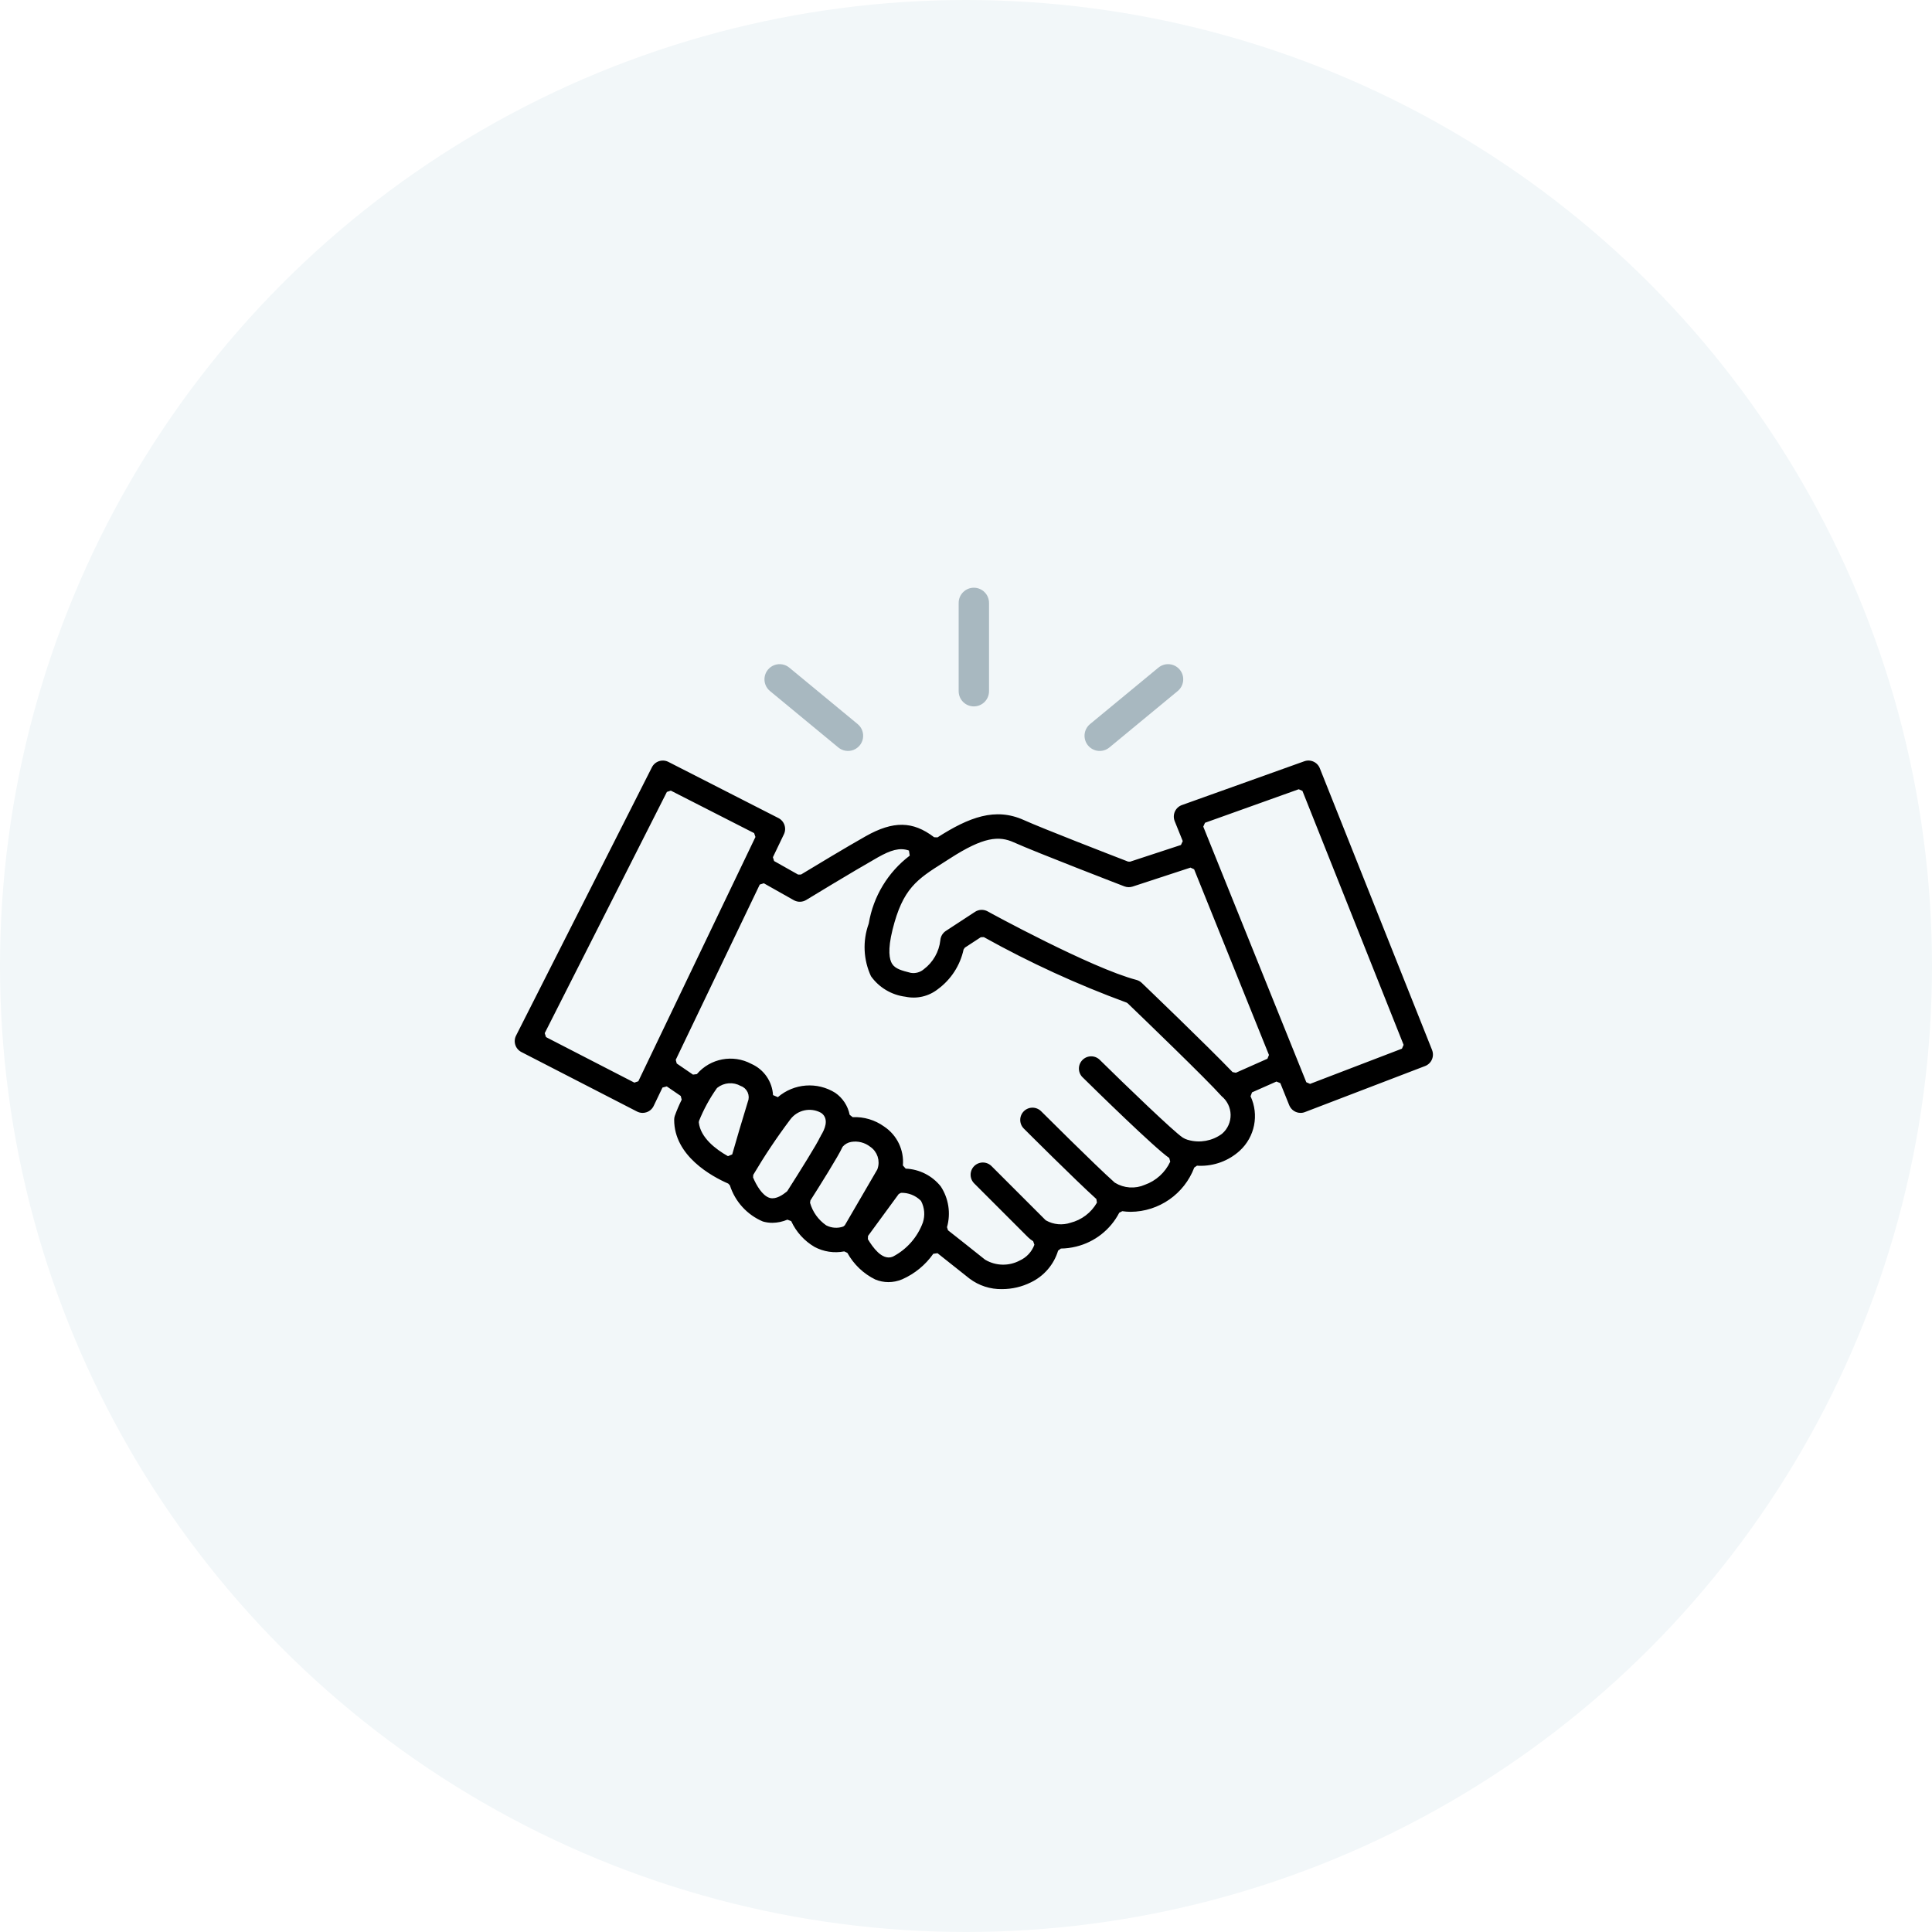
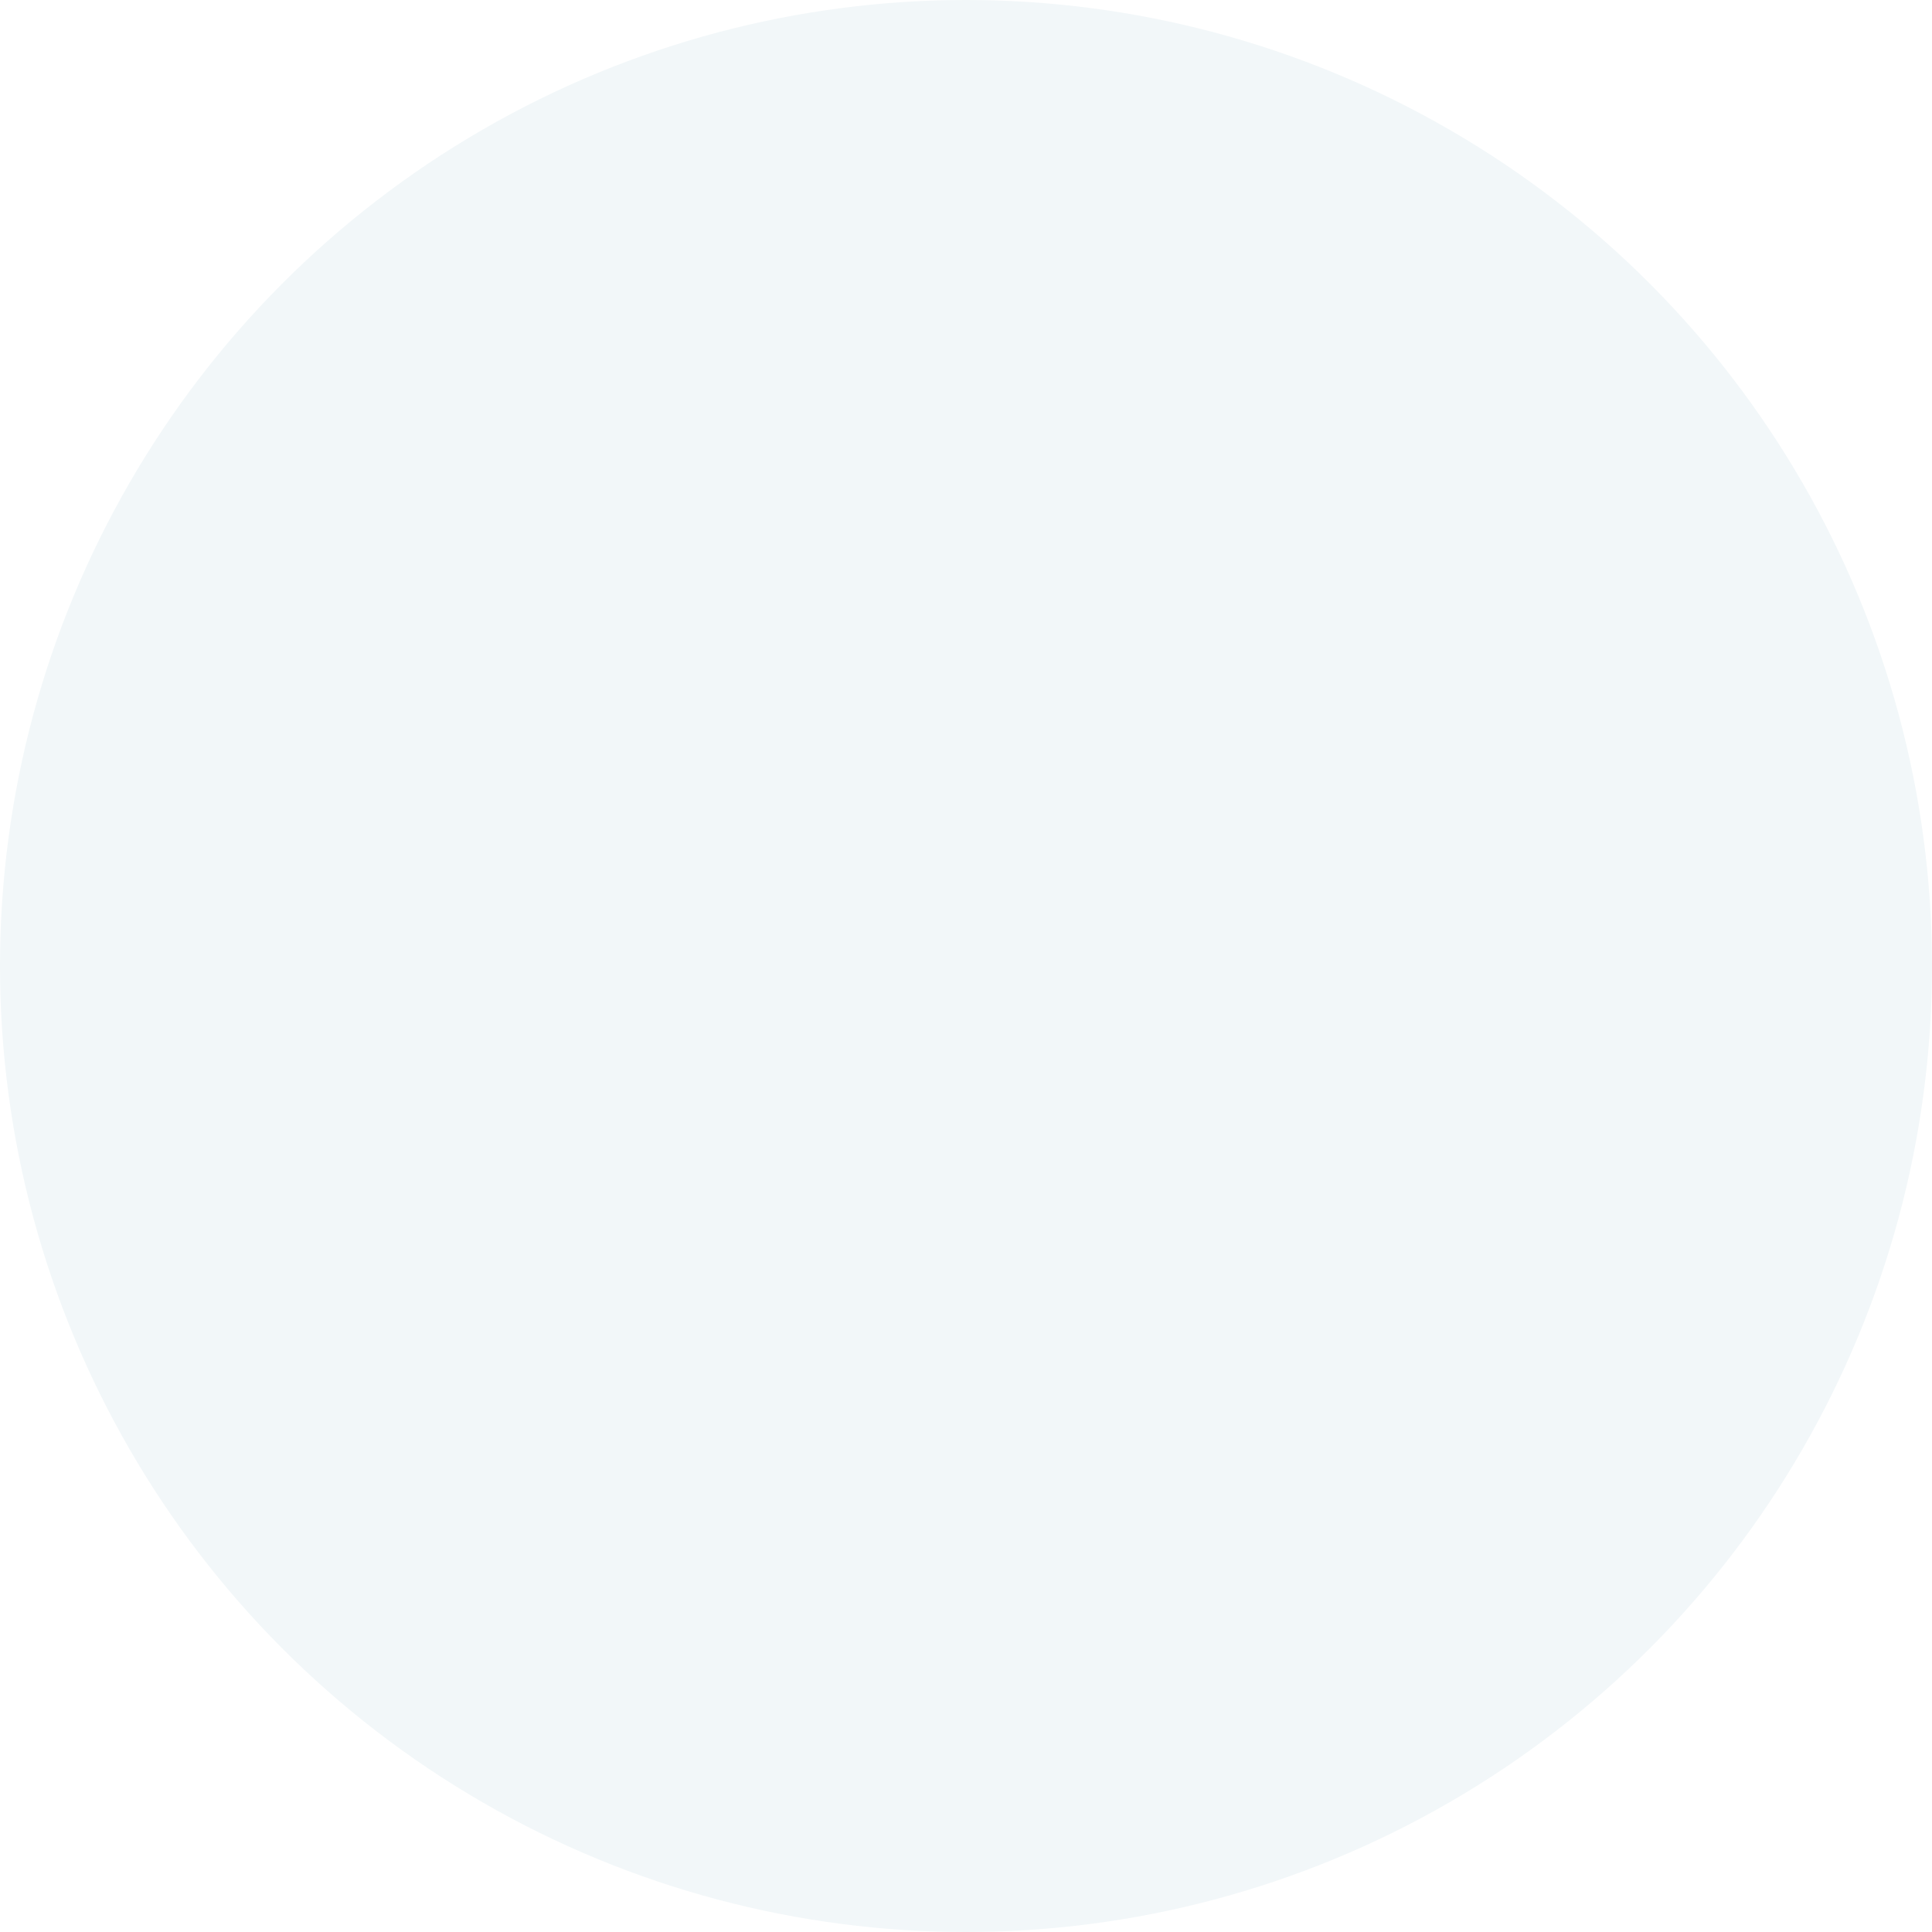
<svg xmlns="http://www.w3.org/2000/svg" width="165px" height="165px" viewBox="0 0 165 165" version="1.1">
  <title>6F61DE70-7B7E-45F0-98CA-5FF01FFE6F7B@0,5x</title>
  <desc>Created with sketchtool.</desc>
  <g id="Page-1" stroke="none" stroke-width="1" fill="none" fill-rule="evenodd">
    <g id="mudita_PARQ" transform="translate(-637, -1896)">
-       <rect fill="#FFFFFF" x="0" y="0" width="1440" height="7737" />
      <g id="Group-16" transform="translate(140, 1658)">
        <g id="Group-23" transform="translate(403, 238)">
          <g id="mudita.com-icons-2/pure-help" transform="translate(94, 0)">
            <circle id="Oval" fill="#F2F7F9" cx="82.5" cy="82.5" r="82.5" />
            <g id="noun_Handshake_3322760" transform="translate(43, 50)" fill-rule="nonzero">
-               <path d="M79.539,39.587 L69.949,15.519 C69.691,14.871 68.966,14.544 68.309,14.779 L57.857,18.519 C57.525,18.637 57.256,18.887 57.111,19.208 C56.967,19.53 56.96,19.897 57.092,20.224 L57.779,21.927 L53.438,23.352 C51.824,22.729 46.139,20.527 44.537,19.805 C41.981,18.657 39.643,19.569 36.931,21.305 C35.019,19.842 33.229,19.832 30.807,21.202 C29.122,22.153 26.497,23.737 25.283,24.473 L23.234,23.318 L24.175,21.356 C24.479,20.722 24.221,19.961 23.594,19.642 L14.198,14.847 C13.891,14.691 13.535,14.663 13.207,14.769 C12.88,14.876 12.608,15.109 12.453,15.416 L0.85,38.332 C0.528,38.967 0.779,39.743 1.412,40.069 L11.289,45.151 C11.473,45.246 11.676,45.295 11.883,45.295 C12.023,45.296 12.163,45.272 12.296,45.227 C12.628,45.115 12.9,44.875 13.051,44.559 L13.804,42.989 L14.996,43.805 C14.766,44.268 14.563,44.744 14.389,45.23 C14.347,45.36 14.326,45.496 14.327,45.632 C14.327,48.895 17.684,50.699 19.099,51.314 C19.567,52.775 20.649,53.958 22.063,54.554 C22.357,54.641 22.663,54.684 22.97,54.683 C23.442,54.677 23.91,54.579 24.345,54.393 C24.791,55.365 25.526,56.175 26.45,56.714 C27.277,57.153 28.23,57.297 29.149,57.12 C29.717,58.152 30.589,58.983 31.646,59.501 C32.035,59.663 32.452,59.747 32.874,59.748 C33.311,59.747 33.744,59.659 34.147,59.488 C35.258,58.999 36.213,58.216 36.91,57.223 C37.558,57.742 38.548,58.519 39.649,59.396 C40.494,60.034 41.53,60.368 42.588,60.345 C43.475,60.344 44.349,60.14 45.144,59.746 C46.33,59.179 47.224,58.14 47.606,56.881 C48.065,56.875 48.523,56.815 48.969,56.705 C50.625,56.3 52.026,55.199 52.811,53.686 C53.059,53.723 53.308,53.742 53.559,53.744 C56.082,53.727 58.334,52.161 59.229,49.802 C59.286,49.802 59.339,49.812 59.396,49.812 C60.741,49.852 62.05,49.369 63.045,48.464 C64.417,47.207 64.815,45.206 64.029,43.52 L66.113,42.597 L66.873,44.484 C67.071,44.974 67.546,45.295 68.074,45.295 C68.233,45.296 68.39,45.266 68.538,45.208 L78.799,41.277 C79.121,41.153 79.38,40.905 79.519,40.589 C79.658,40.272 79.665,39.914 79.539,39.592 L79.539,39.587 Z M11.29,42.237 L3.744,38.35 L14.178,17.746 L21.292,21.374 L11.29,42.237 Z M16.929,45.829 C17.317,44.863 17.816,43.945 18.417,43.095 C18.912,42.705 19.594,42.653 20.141,42.965 C20.354,43.03 20.53,43.183 20.623,43.386 C20.716,43.589 20.717,43.821 20.627,44.025 C20.133,45.621 19.63,47.343 19.293,48.523 C18.25,47.94 17.054,46.994 16.929,45.829 Z M22.806,52.066 C22.313,51.919 21.829,51.143 21.546,50.464 C22.509,48.835 23.562,47.26 24.7,45.748 C25.236,45.037 26.212,44.827 26.993,45.254 C27.511,45.611 27.221,46.327 26.888,46.863 C26.878,46.879 26.878,46.897 26.869,46.914 C26.851,46.95 26.821,46.982 26.804,47.02 C26.576,47.538 25.088,49.93 24.037,51.573 C23.704,51.846 23.195,52.18 22.806,52.066 Z M28.936,54.515 C28.526,54.661 28.075,54.631 27.688,54.433 C27.074,54.004 26.627,53.377 26.422,52.657 C27.185,51.457 28.831,48.843 29.168,48.084 C29.316,47.918 29.517,47.807 29.738,47.77 C30.243,47.685 30.76,47.816 31.163,48.133 C31.702,48.488 31.923,49.168 31.697,49.772 L28.936,54.515 Z M33.148,57.094 C32.472,57.377 31.745,56.39 31.334,55.702 L33.956,52.122 C34.513,52.105 35.053,52.317 35.451,52.707 C35.709,53.207 35.755,53.789 35.581,54.323 C35.143,55.517 34.275,56.505 33.148,57.094 Z M61.213,46.631 C60.447,47.197 59.461,47.376 58.545,47.116 C58.533,47.116 58.526,47.106 58.514,47.103 L58.498,47.103 C58.376,47.067 58.258,47.015 58.15,46.947 C57.387,46.438 53.392,42.596 51.053,40.293 C50.537,39.833 49.75,39.859 49.266,40.353 C48.781,40.846 48.769,41.632 49.238,42.14 C50.275,43.164 55.523,48.308 56.717,49.104 L56.717,49.104 C56.315,49.969 55.582,50.635 54.683,50.953 C53.928,51.287 53.056,51.229 52.351,50.797 C50.674,49.306 46.131,44.759 46.078,44.713 C45.569,44.222 44.761,44.229 44.261,44.729 C43.762,45.229 43.755,46.037 44.246,46.546 C44.428,46.728 48.633,50.931 50.466,52.587 C50.008,53.388 49.243,53.967 48.348,54.19 C47.723,54.401 47.037,54.337 46.461,54.015 L41.855,49.411 C41.527,49.083 41.05,48.956 40.603,49.076 C40.156,49.196 39.806,49.545 39.687,49.993 C39.567,50.44 39.695,50.917 40.023,51.244 L44.625,55.847 C44.772,55.988 44.934,56.113 45.106,56.22 C44.91,56.756 44.507,57.19 43.988,57.425 C43.134,57.886 42.101,57.866 41.267,57.371 C39.905,56.281 38.707,55.339 38.118,54.875 C38.475,53.618 38.267,52.267 37.546,51.176 C36.769,50.198 35.606,49.607 34.359,49.555 C34.48,48.145 33.822,46.782 32.643,46 C31.82,45.41 30.822,45.114 29.81,45.16 C29.646,44.333 29.166,43.602 28.472,43.123 C26.84,42.097 24.73,42.255 23.269,43.512 C23.197,42.258 22.431,41.149 21.284,40.637 C19.617,39.746 17.554,40.134 16.325,41.57 L14.937,40.62 L22.111,25.653 L24.671,27.097 C25.08,27.327 25.581,27.319 25.981,27.075 C26.021,27.05 29.92,24.674 32.082,23.447 C33.165,22.835 33.853,22.633 34.544,22.875 C32.633,24.324 31.348,26.448 30.952,28.812 C30.401,30.341 30.478,32.026 31.167,33.498 C31.899,34.534 33.033,35.214 34.291,35.371 C35.329,35.587 36.41,35.335 37.244,34.681 C38.416,33.821 39.232,32.563 39.538,31.142 L40.901,30.251 C44.824,32.437 48.912,34.312 53.128,35.859 C54.337,37.025 59.84,42.316 61.163,43.805 C61.588,44.147 61.839,44.66 61.849,45.206 C61.858,45.751 61.626,46.273 61.213,46.63 L61.213,46.631 Z M62.447,41.388 C60.224,39.074 54.931,34.002 54.683,33.762 C54.524,33.611 54.329,33.501 54.116,33.445 C50.289,32.443 41.546,27.666 41.465,27.614 C41.045,27.384 40.533,27.404 40.133,27.666 L37.638,29.298 C37.307,29.517 37.094,29.875 37.06,30.27 C36.959,31.189 36.482,32.024 35.744,32.579 C35.493,32.798 35.158,32.893 34.83,32.839 C34.073,32.651 33.599,32.512 33.394,32.17 C33.235,31.911 33.033,31.199 33.471,29.449 C34.326,26.029 35.463,25.302 37.728,23.868 L38.284,23.513 C41.103,21.698 42.323,21.645 43.477,22.166 C45.405,23.033 52.633,25.815 52.937,25.933 C53.215,26.039 53.521,26.047 53.805,25.955 L58.75,24.334 L65.142,40.191 L62.447,41.388 Z M68.796,42.334 L59.996,20.504 L68.001,17.64 L76.641,39.327 L68.796,42.334 Z" id="Shape" stroke="#F2F7F9" stroke-width="0.5" fill="#000000" stroke-linejoin="bevel" />
-               <path d="M38.874,9.033 L38.874,1.49 C38.874,0.775 39.455,0.194 40.17,0.194 C40.886,0.194 41.466,0.775 41.466,1.49 L41.466,9.033 C41.466,9.749 40.886,10.329 40.17,10.329 C39.455,10.329 38.874,9.749 38.874,9.033 L38.874,9.033 Z" id="Path" fill="#A8B8C0" />
-               <path d="M22.779,9.033 C22.411,8.742 22.229,8.274 22.304,7.811 C22.379,7.348 22.698,6.961 23.139,6.8 C23.58,6.639 24.073,6.729 24.429,7.035 L30.247,11.839 C30.604,12.133 30.776,12.596 30.699,13.053 C30.623,13.51 30.308,13.89 29.874,14.052 C29.44,14.214 28.953,14.132 28.596,13.837 L22.779,9.033 Z" id="Path" fill="#A8B8C0" />
-               <path d="M49.92,13.663 C49.701,13.398 49.596,13.057 49.629,12.715 C49.661,12.373 49.829,12.057 50.094,11.839 L55.912,7.035 C56.268,6.729 56.761,6.639 57.202,6.8 C57.643,6.961 57.962,7.348 58.037,7.811 C58.111,8.274 57.929,8.742 57.561,9.033 L51.745,13.837 C51.48,14.056 51.138,14.16 50.796,14.128 C50.454,14.095 50.139,13.928 49.92,13.663 L49.92,13.663 Z" id="Path" fill="#A8B8C0" />
-             </g>
+               </g>
          </g>
        </g>
      </g>
    </g>
  </g>
</svg>